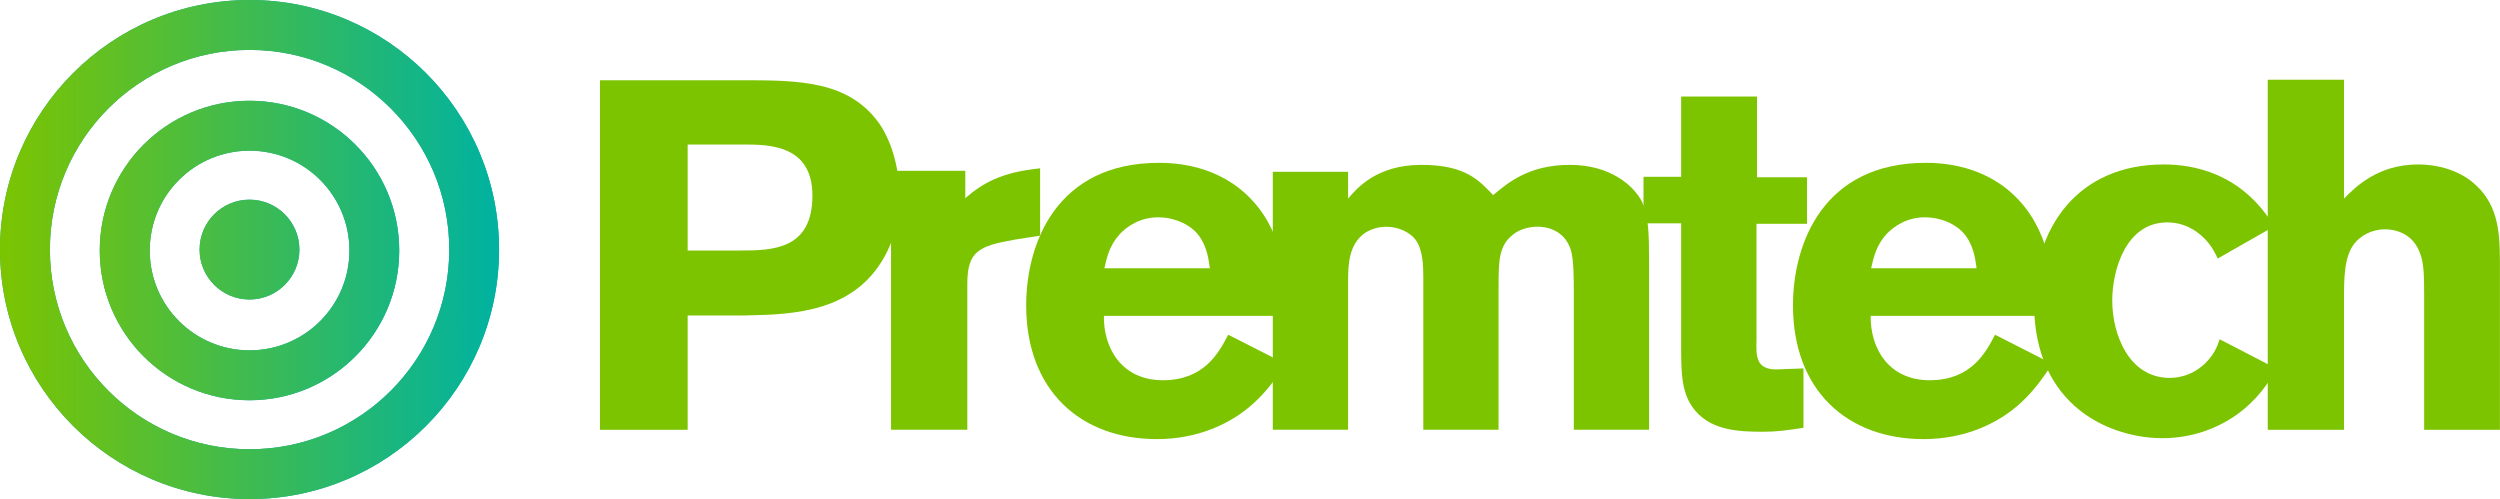
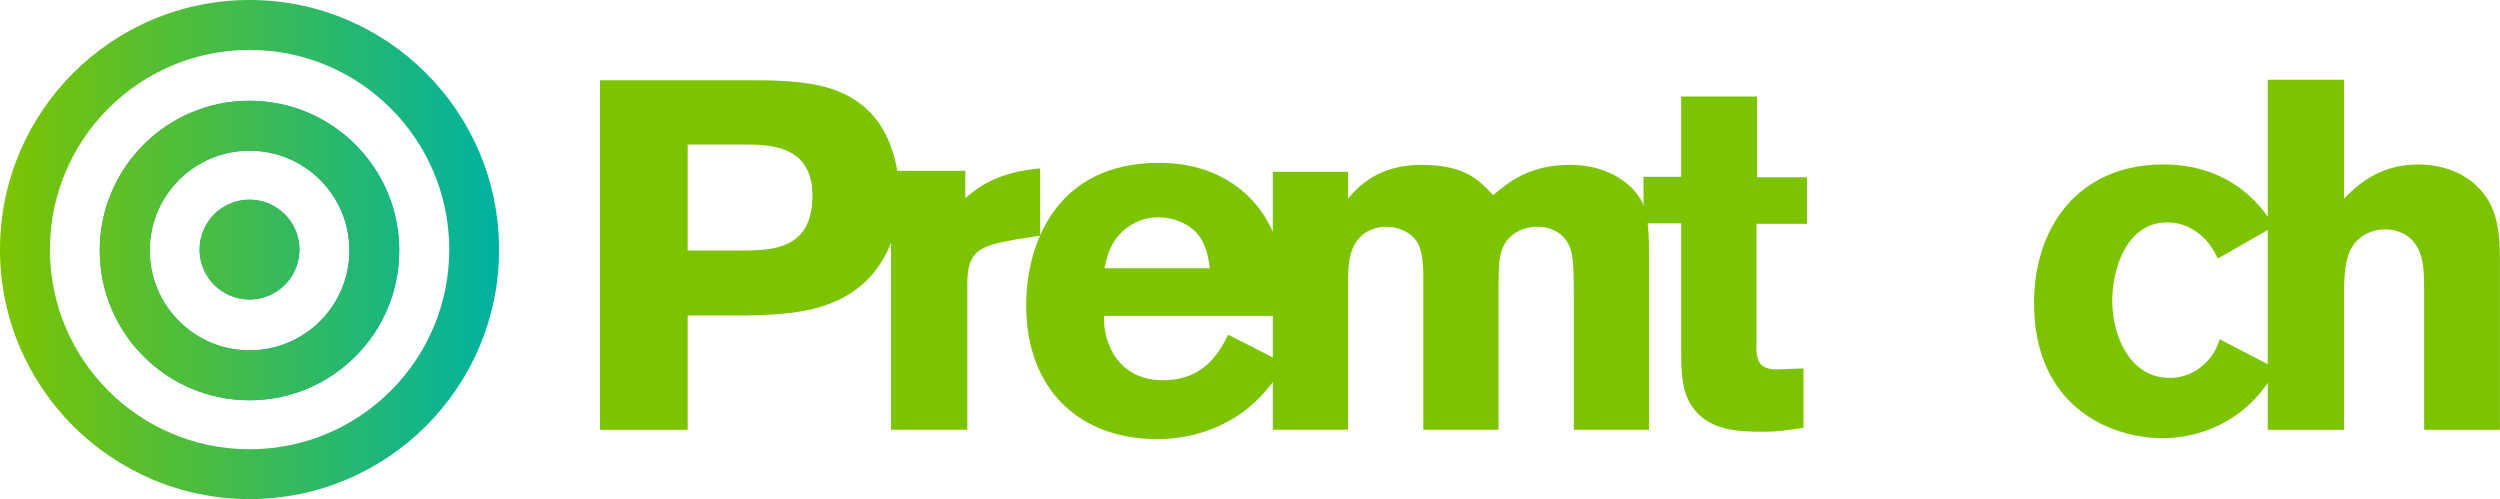
<svg xmlns="http://www.w3.org/2000/svg" id="Layer_2" viewBox="0 0 296 59.09">
  <defs>
    <style>.cls-1{fill:url(#linear-gradient);}.cls-1,.cls-2,.cls-3{stroke-width:0px;}.cls-2{fill:#7cc400;}.cls-3{fill:#0cafa0;}</style>
    <linearGradient id="linear-gradient" x1="0" y1="29.54" x2="59.09" y2="29.54" gradientUnits="userSpaceOnUse">
      <stop offset="0" stop-color="#7cc400" />
      <stop offset="1" stop-color="#00b2a1" />
    </linearGradient>
  </defs>
  <path class="cls-2" d="M71.05,9.5h16.65c6.8,0,12.84,0,16.47,5.22,1.58,2.34,2.34,5.69,2.34,8.5,0,2.29-.47,4.51-1.41,6.45-3.57,7.39-11.2,7.56-16.82,7.68h-6.86v13.54h-10.38V9.5ZM81.42,17.12v12.54h6.21c3.87,0,8.56-.12,8.56-6.51,0-6.04-5.22-6.04-8.21-6.04h-6.56Z" />
  <path class="cls-2" d="M114.3,23.45c1.99-1.7,4.16-3.05,8.85-3.52v7.97l-2.99.47c-4.34.76-5.63,1.41-5.63,5.28v17.23h-9.03v-30.66h8.79v3.22Z" />
  <path class="cls-2" d="M152.22,43.08c-1.05,1.58-2.11,3.11-3.69,4.57-2.64,2.46-6.62,4.34-11.55,4.34-9.09,0-15.48-5.8-15.48-15.83,0-7.39,3.63-16.88,15.71-16.88,1.82,0,7.09.18,11.02,4.4,3.99,4.28,4.22,10.26,4.34,13.72h-21.87c-.06,3.81,2.11,7.62,6.98,7.62s6.62-3.22,7.74-5.39l6.8,3.46ZM143.25,31.77c-.18-1.29-.41-2.99-1.7-4.34-1.12-1.11-2.82-1.7-4.4-1.7-2.17,0-3.69,1.06-4.57,1.99-1.23,1.35-1.53,2.76-1.82,4.04h12.49Z" />
  <path class="cls-2" d="M159.61,23.51c1.06-1.23,3.4-3.99,8.68-3.99s6.86,1.88,8.5,3.58c1.76-1.47,4.22-3.58,9.08-3.58s7.62,2.52,8.56,4.4c.76,1.64.82,3.75.82,7.03v19.93h-8.91v-16.06c0-1.76,0-4.04-.35-5.22-.82-2.58-3.22-2.76-3.93-2.76-.88,0-2.05.23-2.93.94-1.7,1.35-1.7,3.11-1.7,6.45v16.65h-8.91v-18.11c0-1.35-.06-3.17-.88-4.34-.7-.94-2.05-1.58-3.52-1.58-.7,0-1.64.18-2.46.7-1.99,1.35-2.05,3.81-2.05,5.92v17.41h-8.91v-30.54h8.91v3.16Z" />
  <path class="cls-2" d="M199.06,11.43h8.97v9.56h5.92v5.51h-5.98v13.78c-.06,1.88-.06,3.46,2.34,3.46l3.22-.12v7.03c-1.93.29-3.11.47-4.75.47-3.11,0-6.51-.17-8.44-2.99-1.23-1.82-1.29-3.99-1.29-6.92v-14.77h-4.46v-5.51h4.46v-9.5Z" />
-   <path class="cls-2" d="M243,43.08c-1.06,1.58-2.11,3.11-3.69,4.57-2.64,2.46-6.63,4.34-11.55,4.34-9.09,0-15.47-5.8-15.47-15.83,0-7.39,3.63-16.88,15.71-16.88,1.82,0,7.09.18,11.02,4.4,3.99,4.28,4.22,10.26,4.34,13.72h-21.87c-.06,3.81,2.11,7.62,6.98,7.62s6.63-3.22,7.74-5.39l6.8,3.46ZM234.03,31.77c-.17-1.29-.41-2.99-1.7-4.34-1.11-1.11-2.81-1.7-4.4-1.7-2.17,0-3.69,1.06-4.57,1.99-1.23,1.35-1.52,2.76-1.82,4.04h12.48Z" />
  <path class="cls-2" d="M269.61,43.67c-1.12,1.76-2.35,3.69-4.81,5.45-2.34,1.64-5.33,2.76-8.79,2.76-5.86,0-15.18-3.52-15.18-16,0-8.91,5.16-16.41,15.36-16.41,3.4,0,9.2.94,13.07,7.33l-6.68,3.81c-.53-1.11-1.11-2.17-2.58-3.22-.88-.59-1.99-1.06-3.4-1.06-4.86,0-6.51,5.57-6.51,9.26,0,4.04,1.99,9.15,6.8,9.15.47,0,2.7,0,4.57-2.11.76-.88,1.06-1.58,1.35-2.46l6.8,3.52Z" />
  <path class="cls-2" d="M277.53,9.44v14.07c1.29-1.29,3.93-4.04,8.79-4.04,2.23,0,4.69.64,6.51,2.17,2.69,2.29,3.16,5.16,3.16,9.14v20.11h-8.97v-16c0-2.46-.06-3.63-.41-4.69-.88-2.76-3.28-3.05-4.22-3.05-1.58,0-2.93.76-3.69,1.76-1.17,1.58-1.17,4.1-1.17,6.74v15.24h-9.03V9.44h9.03Z" />
-   <path class="cls-3" d="M59.09,29.55c0,16.32-13.23,29.54-29.54,29.54S0,45.86,0,29.55,13.23,0,29.55,0s29.54,13.23,29.54,29.55ZM29.55,5.91c-13.05,0-23.64,10.58-23.64,23.64s10.58,23.64,23.64,23.64,23.64-10.58,23.64-23.64S42.6,5.91,29.55,5.91Z" />
  <path class="cls-3" d="M47.27,29.66c0,9.79-7.94,17.73-17.73,17.73s-17.73-7.94-17.73-17.73,7.94-17.73,17.73-17.73,17.73,7.94,17.73,17.73ZM29.55,17.84c-6.53,0-11.82,5.29-11.82,11.82s5.29,11.82,11.82,11.82,11.82-5.29,11.82-11.82-5.29-11.82-11.82-11.82Z" />
  <path class="cls-3" d="M35.45,29.55c0,3.26-2.65,5.91-5.91,5.91s-5.91-2.64-5.91-5.91,2.65-5.91,5.91-5.91,5.91,2.65,5.91,5.91Z" />
  <path class="cls-1" d="M59.09,29.55c0,16.32-13.23,29.54-29.54,29.54S0,45.86,0,29.55,13.23,0,29.55,0s29.54,13.23,29.54,29.55ZM29.55,5.91c-13.05,0-23.64,10.58-23.64,23.64s10.58,23.64,23.64,23.64,23.64-10.58,23.64-23.64S42.6,5.91,29.55,5.91Z" />
  <path class="cls-1" d="M47.27,29.66c0,9.79-7.94,17.73-17.73,17.73s-17.73-7.94-17.73-17.73,7.94-17.73,17.73-17.73,17.73,7.94,17.73,17.73ZM29.55,17.84c-6.53,0-11.82,5.29-11.82,11.82s5.29,11.82,11.82,11.82,11.82-5.29,11.82-11.82-5.29-11.82-11.82-11.82Z" />
  <path class="cls-1" d="M35.45,29.55c0,3.26-2.65,5.91-5.91,5.91s-5.91-2.64-5.91-5.91,2.65-5.91,5.91-5.91,5.91,2.65,5.91,5.91Z" />
</svg>